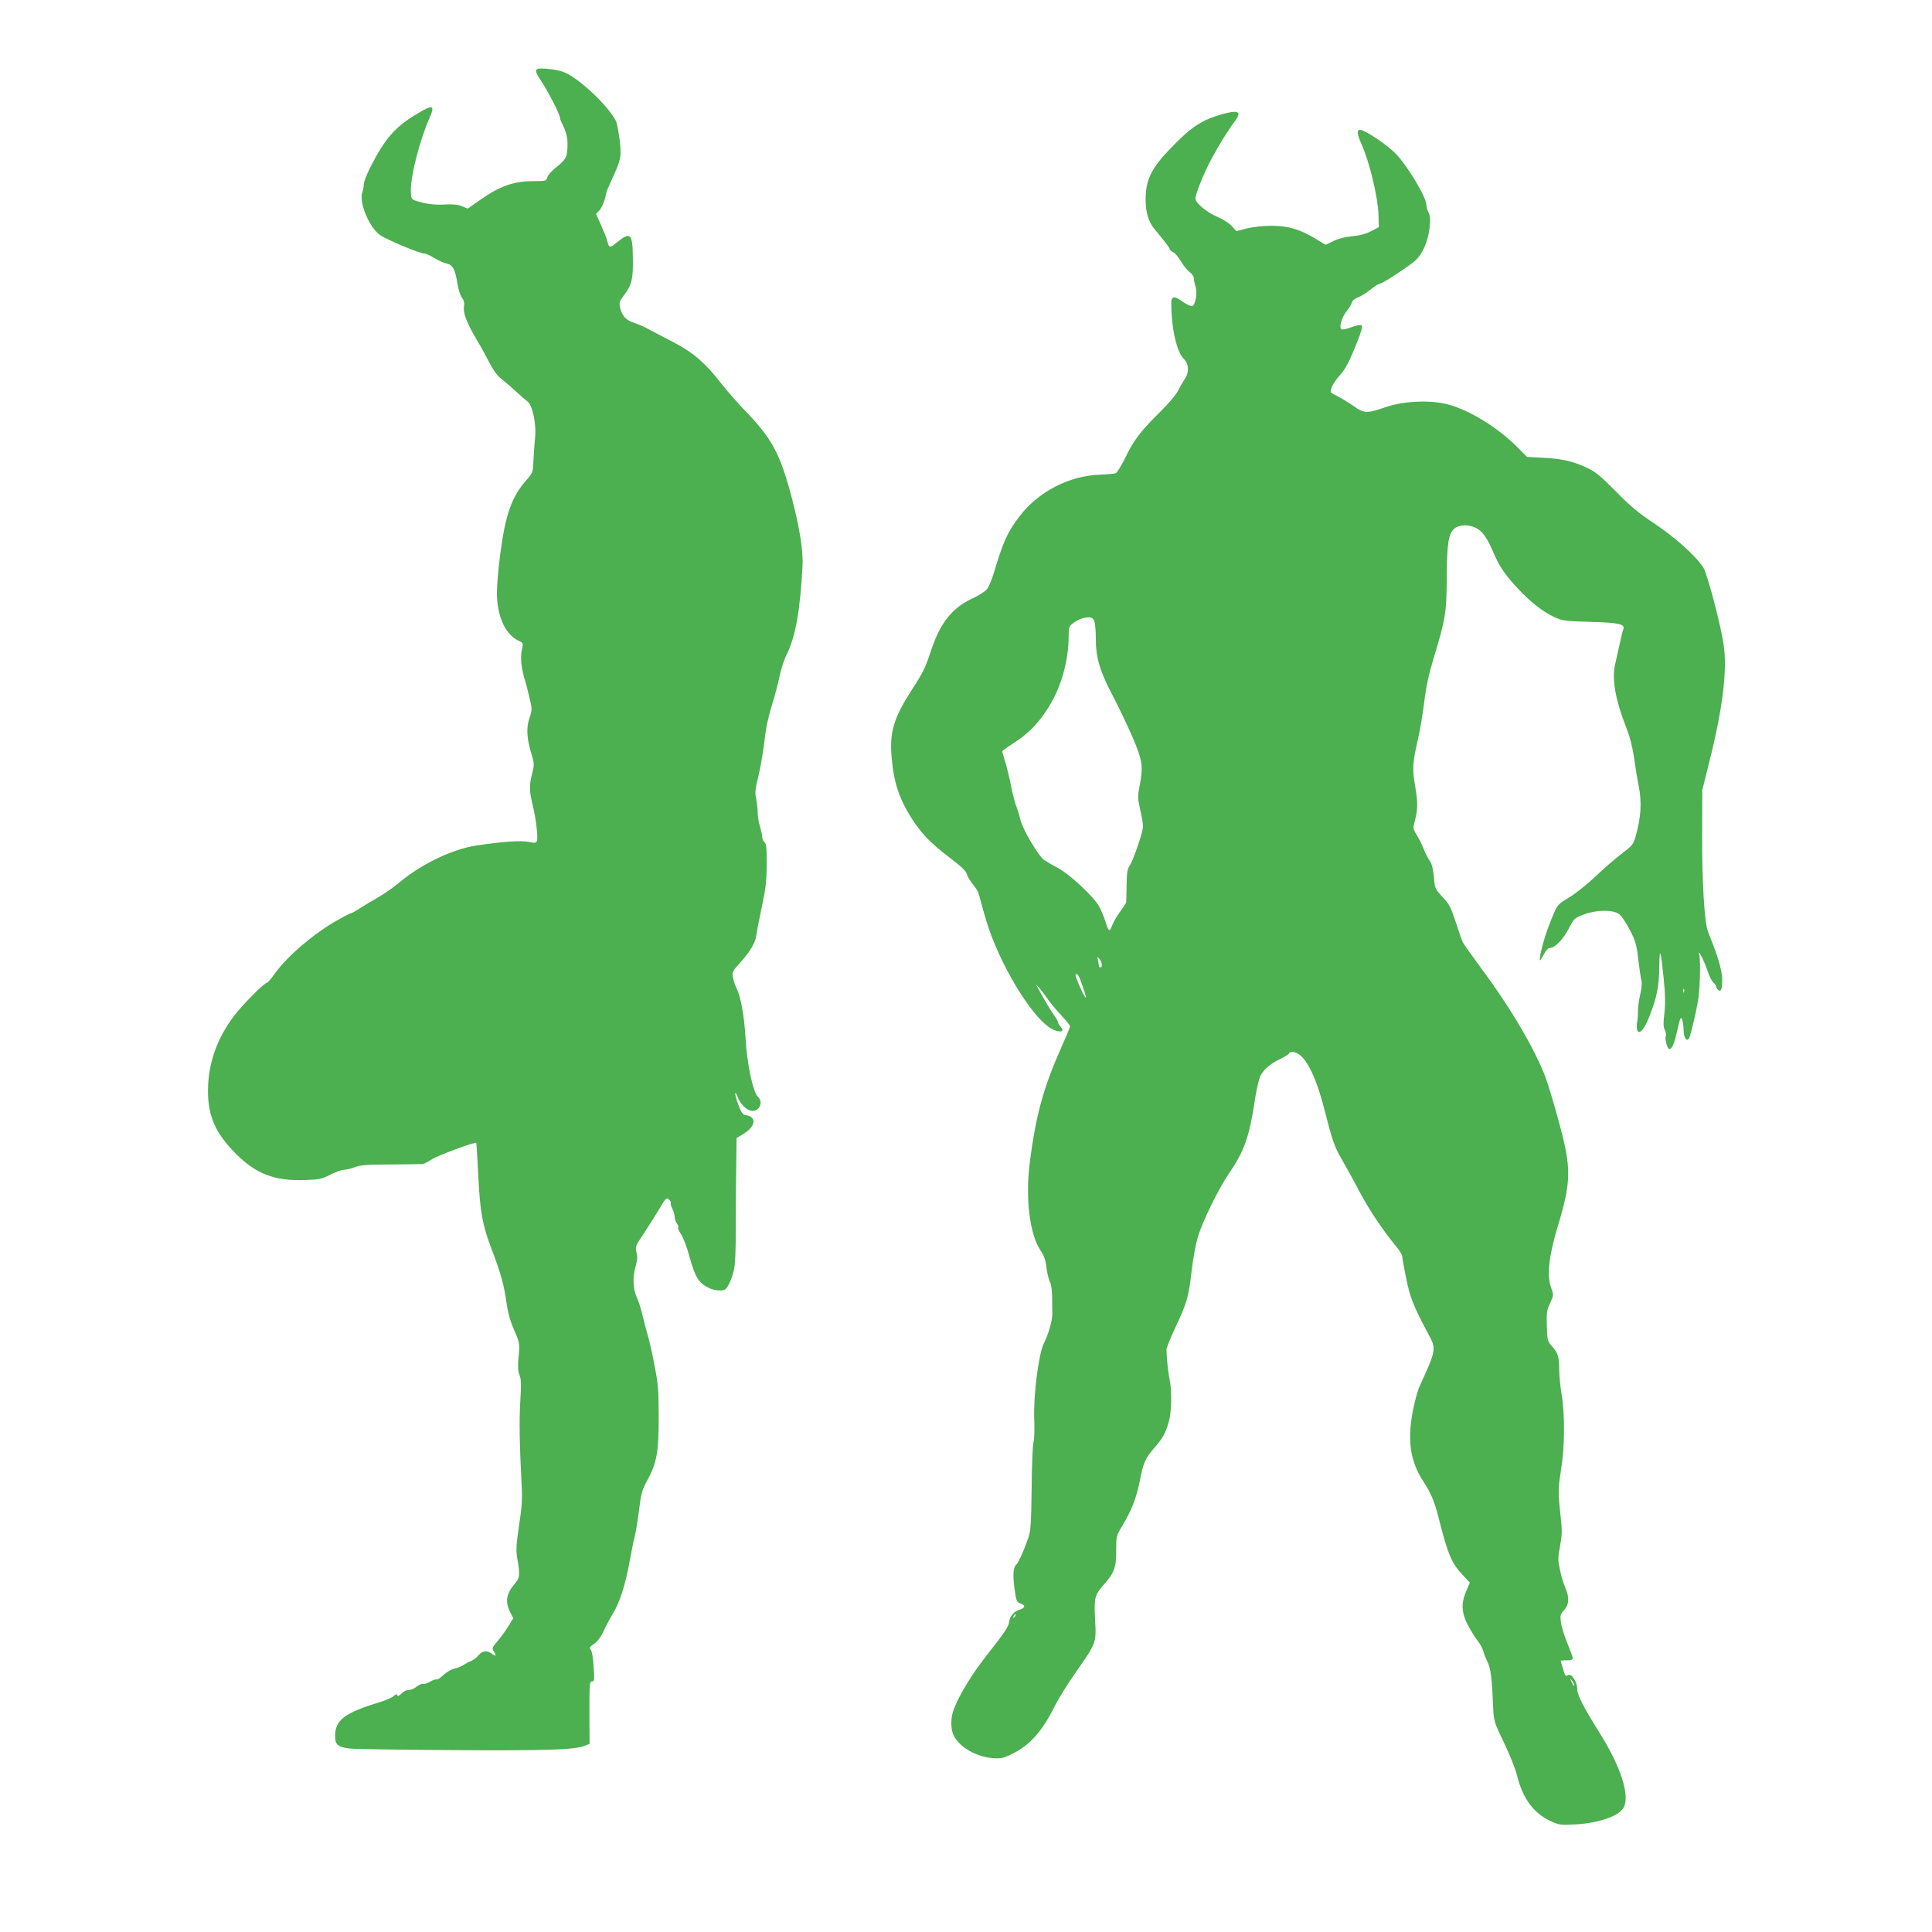
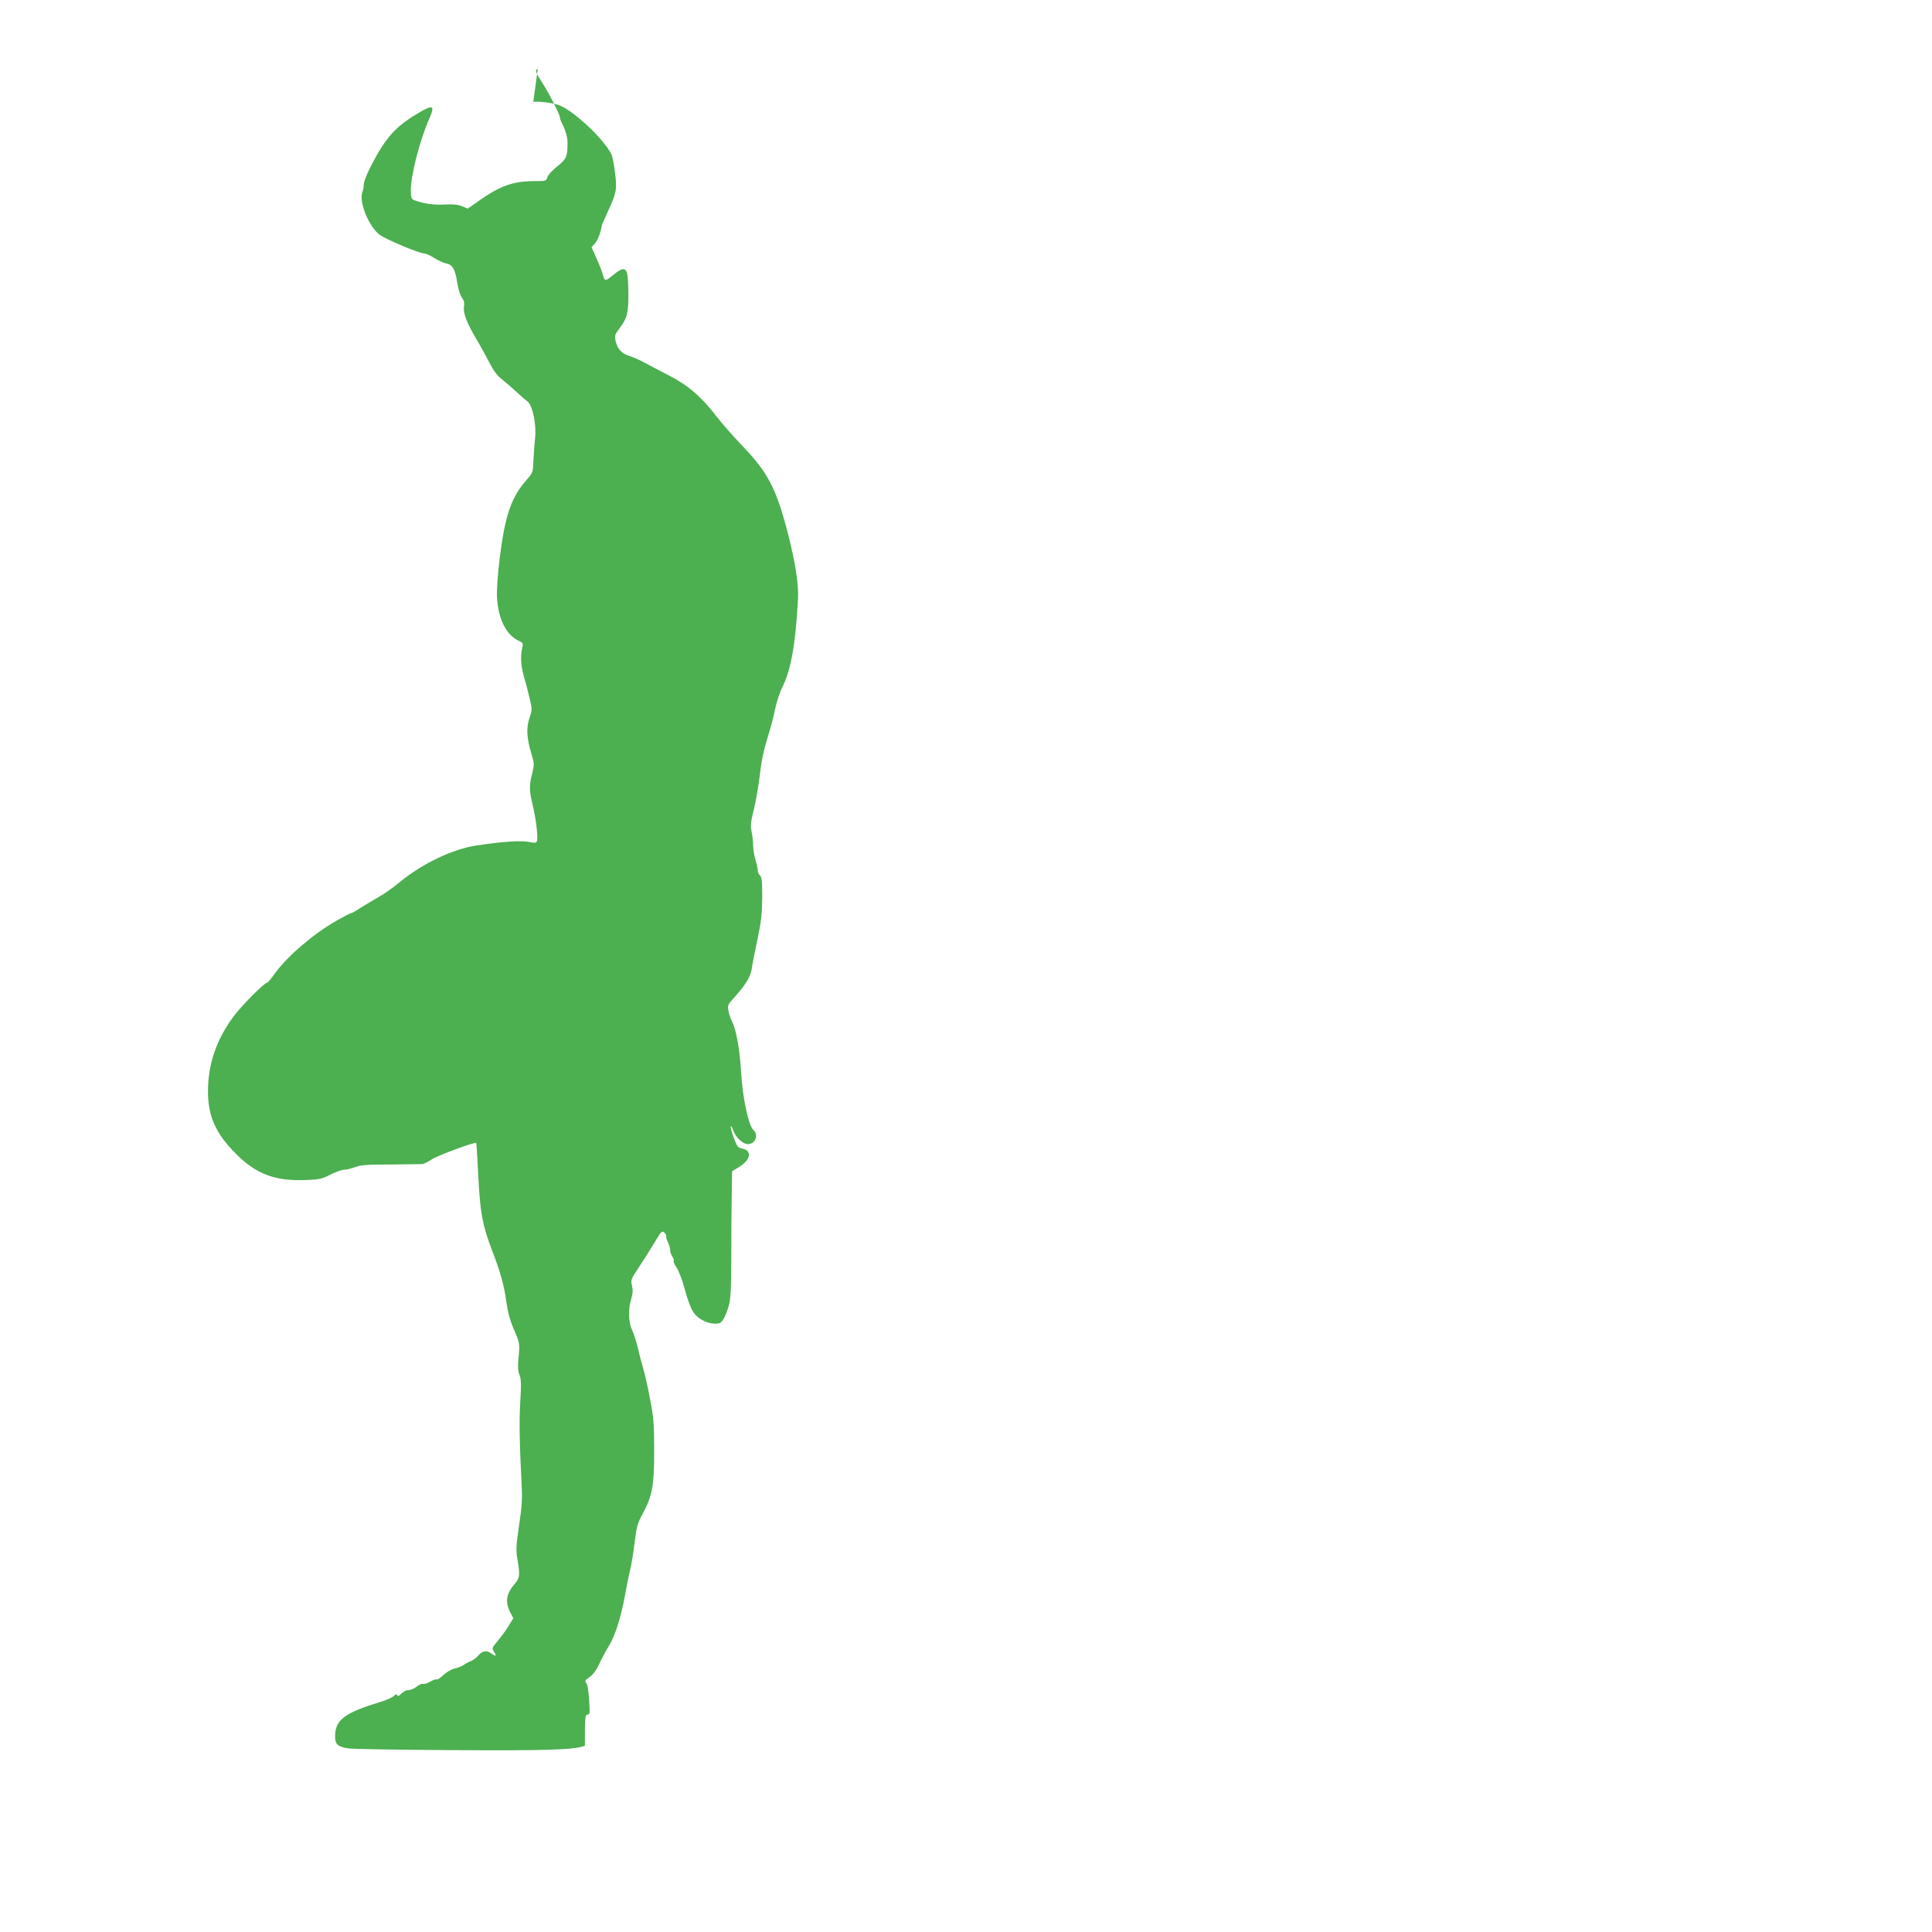
<svg xmlns="http://www.w3.org/2000/svg" version="1.0" width="1280pt" height="1280pt" viewBox="0 0 1280 1280" preserveAspectRatio="xMidYMid meet">
  <g transform="translate(0,1280) scale(0.1,-0.1)" fill="#4caf50" stroke="none">
-     <path d="M3563 12344 c-20 -9 -16 -22 30 -93 44 -67 117 -211 117 -231 0 -5 4 -18 9 -28 29 -58 41 -98 41 -141 0 -89 -8 -106 -70 -155 -33 -26 -60 -56 -64 -71 -6 -24 -9 -25 -89 -25 -134 0 -225 -32 -358 -126 l-80 -56 -39 16 c-27 11 -60 14 -112 11 -68 -4 -139 5 -199 27 -23 8 -26 15 -27 61 -3 98 58 335 122 481 40 90 25 96 -79 33 -151 -90 -214 -164 -315 -362 -22 -44 -40 -92 -40 -107 0 -15 -4 -37 -9 -50 -25 -65 43 -231 115 -284 45 -32 264 -124 297 -124 9 0 39 -13 65 -30 27 -16 63 -33 81 -36 40 -8 57 -39 71 -130 6 -38 19 -81 30 -95 14 -19 18 -37 14 -61 -7 -41 19 -108 81 -213 23 -38 61 -107 85 -153 29 -57 55 -92 84 -114 22 -18 66 -55 96 -83 30 -28 64 -57 75 -65 33 -24 60 -152 50 -242 -4 -40 -9 -108 -11 -151 -3 -75 -4 -79 -44 -125 -101 -114 -142 -231 -177 -502 -16 -130 -23 -223 -20 -280 8 -140 60 -245 141 -284 33 -16 34 -16 24 -58 -11 -49 -6 -116 16 -191 9 -28 24 -87 34 -130 18 -76 18 -79 0 -134 -23 -66 -18 -137 14 -241 18 -60 18 -67 4 -126 -21 -81 -20 -114 4 -214 22 -92 36 -212 27 -235 -5 -12 -14 -13 -54 -5 -48 11 -181 2 -348 -24 -156 -23 -362 -122 -506 -242 -41 -34 -105 -80 -144 -101 -38 -22 -92 -54 -120 -72 -27 -18 -54 -33 -59 -33 -5 0 -50 -23 -100 -52 -148 -84 -322 -233 -403 -345 -25 -35 -48 -63 -53 -63 -18 0 -164 -147 -220 -221 -114 -152 -171 -315 -172 -494 -1 -168 49 -282 182 -416 135 -137 261 -185 464 -177 93 3 109 7 165 36 34 17 74 32 90 32 16 0 48 8 72 17 36 14 79 18 239 18 107 1 202 2 211 3 8 1 35 15 60 31 39 26 286 117 294 109 2 -2 8 -102 14 -223 12 -237 27 -320 88 -481 58 -150 83 -239 97 -345 11 -78 25 -128 52 -190 38 -87 39 -92 28 -199 -4 -47 -2 -76 8 -100 11 -28 12 -62 5 -175 -8 -131 -5 -282 9 -553 5 -89 2 -144 -17 -268 -20 -136 -21 -164 -11 -225 18 -103 16 -124 -17 -161 -57 -67 -66 -119 -31 -189 l21 -40 -32 -52 c-17 -28 -50 -73 -72 -99 -39 -46 -39 -48 -23 -73 18 -28 11 -32 -18 -10 -29 22 -62 18 -84 -10 -11 -14 -33 -31 -48 -38 -16 -6 -40 -19 -54 -29 -14 -9 -41 -19 -60 -23 -19 -4 -51 -23 -72 -42 -20 -19 -40 -33 -45 -30 -5 3 -24 -3 -42 -14 -19 -11 -39 -18 -47 -15 -7 3 -24 -4 -39 -15 -24 -19 -42 -26 -72 -28 -7 -1 -23 -11 -35 -23 -15 -15 -23 -18 -26 -9 -3 9 -10 7 -24 -6 -11 -10 -52 -28 -91 -40 -235 -71 -297 -118 -297 -227 0 -54 19 -70 92 -80 26 -4 332 -9 680 -11 631 -4 817 2 883 29 l31 13 -1 207 c0 188 1 206 17 206 16 0 17 10 11 97 -3 58 -11 104 -19 113 -11 13 -8 19 22 39 23 16 45 45 63 85 16 34 44 87 63 118 44 71 82 192 109 340 11 62 26 138 34 168 8 30 21 111 29 178 14 110 20 132 55 195 63 117 76 189 75 422 0 174 -4 218 -28 340 -14 77 -35 167 -45 200 -10 33 -26 94 -35 135 -10 41 -27 94 -38 118 -25 52 -27 137 -6 206 11 38 12 59 5 89 -9 37 -7 42 45 120 30 45 77 119 104 164 45 77 50 81 66 66 10 -9 15 -19 12 -24 -2 -5 2 -22 11 -38 8 -17 15 -40 15 -53 0 -13 7 -33 15 -44 8 -12 12 -24 8 -28 -3 -3 5 -23 19 -43 14 -21 38 -83 53 -138 42 -152 62 -184 134 -219 35 -17 89 -21 106 -8 18 13 42 66 56 122 10 39 14 126 14 305 0 138 1 323 3 413 l2 162 49 30 c79 49 85 111 12 122 -19 2 -29 15 -47 63 -13 33 -23 69 -23 80 0 11 7 1 16 -22 17 -49 64 -93 98 -93 50 0 73 60 36 94 -32 29 -72 218 -81 381 -9 151 -31 278 -59 335 -10 19 -21 52 -25 73 -7 35 -4 42 40 90 76 85 108 138 115 192 4 28 21 115 38 195 25 118 30 169 31 276 0 105 -3 134 -15 144 -8 7 -15 22 -15 34 0 11 -7 43 -15 70 -8 27 -15 68 -15 92 0 24 -5 65 -10 91 -9 41 -7 64 15 153 14 58 32 162 40 232 9 84 26 164 49 236 19 60 42 147 51 193 10 46 30 110 46 141 59 117 90 290 106 589 5 96 -17 241 -68 439 -78 299 -132 402 -309 585 -53 55 -126 139 -163 186 -100 131 -188 206 -314 271 -59 31 -133 69 -164 86 -31 17 -75 36 -97 43 -52 15 -81 46 -93 98 -8 38 -6 44 25 85 52 69 61 105 59 245 -2 168 -15 180 -112 100 -39 -32 -46 -31 -56 8 -3 16 -22 64 -41 107 l-35 79 21 22 c18 19 40 74 45 110 1 12 10 33 45 110 55 120 58 140 45 250 -7 56 -18 112 -25 125 -29 54 -93 129 -167 196 -86 77 -143 116 -194 132 -42 13 -140 23 -156 16z" />
-     <path d="M8085 12040 c-127 -38 -195 -83 -325 -218 -133 -137 -170 -212 -170 -347 0 -79 19 -144 56 -189 14 -17 43 -53 64 -79 22 -27 40 -53 40 -58 0 -5 10 -14 23 -20 12 -6 35 -33 51 -60 15 -27 41 -59 57 -71 16 -12 29 -31 29 -43 0 -12 5 -36 10 -52 15 -41 0 -127 -22 -131 -9 -2 -36 11 -59 27 -61 44 -79 42 -79 -11 1 -169 37 -323 85 -368 31 -29 34 -89 6 -128 -10 -15 -30 -49 -44 -77 -15 -30 -65 -89 -122 -145 -127 -125 -175 -188 -230 -303 -26 -53 -54 -98 -63 -102 -9 -4 -58 -8 -107 -10 -201 -7 -405 -112 -529 -274 -80 -104 -109 -167 -170 -372 -14 -47 -35 -98 -47 -112 -11 -15 -54 -43 -95 -61 -138 -64 -217 -165 -279 -356 -34 -103 -49 -135 -122 -247 -124 -193 -151 -283 -135 -459 13 -149 45 -251 114 -367 70 -117 136 -188 267 -287 76 -58 111 -90 116 -109 3 -14 19 -42 34 -61 39 -50 42 -55 61 -129 41 -155 73 -243 129 -363 116 -244 260 -441 350 -480 51 -22 76 -11 48 20 -9 10 -17 23 -17 29 0 5 -13 28 -28 49 -15 21 -43 66 -61 99 -19 33 -40 71 -48 85 -13 21 -11 20 12 -5 14 -16 40 -50 57 -75 17 -25 58 -73 90 -108 32 -34 58 -66 58 -71 0 -5 -29 -74 -64 -153 -112 -253 -162 -433 -202 -738 -32 -242 -4 -484 70 -595 25 -38 34 -65 39 -113 4 -34 14 -76 22 -92 10 -19 15 -57 16 -107 0 -43 0 -91 1 -108 1 -40 -27 -139 -56 -195 -35 -69 -70 -345 -64 -503 3 -68 1 -135 -5 -152 -5 -16 -11 -153 -12 -302 -3 -223 -6 -282 -20 -325 -24 -73 -67 -171 -81 -183 -21 -18 -25 -68 -13 -158 12 -85 14 -91 41 -101 35 -13 31 -28 -10 -42 -36 -11 -62 -43 -66 -79 -3 -31 -30 -71 -155 -230 -120 -153 -215 -322 -226 -403 -4 -34 -3 -70 5 -98 24 -84 144 -162 266 -172 57 -4 71 -1 128 27 119 58 200 149 286 321 23 47 87 149 141 226 133 190 133 190 124 344 -7 144 -3 161 56 229 72 82 84 113 84 226 0 98 1 101 38 162 62 102 95 185 118 299 25 127 35 150 99 224 55 64 72 95 94 172 18 64 21 209 5 278 -9 40 -19 135 -21 197 0 13 27 80 60 150 76 161 87 199 107 375 9 79 28 179 41 223 34 110 139 323 209 425 97 141 132 240 166 464 11 78 29 156 39 177 24 46 70 85 138 116 28 14 52 29 52 34 0 5 11 9 24 9 73 0 149 -138 211 -383 54 -210 66 -244 114 -327 21 -36 74 -131 117 -213 72 -134 150 -250 248 -370 20 -24 36 -51 36 -60 0 -8 11 -73 26 -144 25 -129 50 -190 148 -373 53 -97 51 -105 -59 -345 -13 -28 -33 -102 -45 -165 -37 -196 -17 -331 70 -465 53 -82 74 -132 105 -255 57 -226 83 -288 155 -364 l48 -51 -23 -55 c-36 -82 -33 -143 10 -227 20 -37 49 -84 65 -104 16 -20 32 -50 36 -65 4 -16 17 -49 29 -74 22 -45 30 -108 38 -310 4 -81 6 -91 71 -225 37 -77 77 -176 87 -219 39 -155 110 -250 226 -303 52 -24 63 -25 162 -20 159 9 293 57 320 115 39 83 -23 272 -163 494 -99 158 -146 248 -146 282 0 56 -41 116 -65 96 -11 -9 -17 -1 -29 41 -9 29 -16 54 -16 56 0 2 18 3 40 3 27 0 40 4 40 14 0 7 -17 53 -37 102 -20 49 -39 111 -42 138 -5 44 -3 52 22 79 33 36 36 85 7 149 -11 25 -27 78 -35 118 -14 65 -14 80 1 158 13 71 14 102 5 181 -19 173 -19 194 1 321 25 155 27 365 4 502 -9 54 -16 129 -16 167 0 82 -8 107 -49 153 -28 32 -30 39 -33 134 -2 88 0 105 22 151 24 53 24 53 6 103 -28 79 -15 205 40 389 96 317 97 398 10 716 -30 110 -68 237 -84 281 -70 188 -232 465 -431 732 -59 81 -113 156 -119 168 -6 11 -27 71 -47 134 -33 100 -43 120 -88 167 -39 41 -51 62 -53 91 -8 93 -15 126 -33 151 -11 15 -29 51 -40 79 -11 29 -32 70 -46 92 -24 39 -25 40 -10 97 19 73 19 121 -1 235 -18 104 -15 148 22 308 13 58 31 165 40 239 11 95 29 179 60 283 82 270 88 308 89 543 2 232 12 293 53 325 30 24 91 26 137 4 45 -21 78 -67 118 -162 41 -96 80 -153 166 -244 82 -88 163 -151 238 -186 54 -25 69 -27 238 -32 189 -5 233 -15 220 -48 -4 -9 -15 -55 -25 -102 -10 -47 -24 -109 -31 -139 -20 -96 4 -228 75 -411 25 -63 42 -130 52 -200 8 -58 21 -138 29 -178 24 -117 18 -215 -20 -349 -14 -48 -23 -58 -96 -113 -44 -34 -121 -101 -172 -150 -51 -48 -127 -109 -170 -135 -84 -51 -79 -44 -136 -190 -30 -77 -61 -194 -60 -225 0 -8 11 6 25 33 16 31 31 47 44 47 32 0 85 55 124 129 34 66 38 69 98 92 84 32 194 33 235 3 15 -11 47 -58 71 -105 39 -75 45 -97 57 -203 8 -65 17 -127 21 -138 3 -10 -1 -52 -10 -91 -9 -40 -15 -88 -14 -107 1 -19 -2 -53 -6 -75 -4 -22 -2 -46 3 -55 16 -24 47 14 80 99 49 127 63 197 64 325 2 139 10 116 30 -84 10 -99 11 -159 4 -223 -8 -68 -7 -93 3 -111 7 -14 10 -32 6 -42 -7 -18 11 -84 23 -84 19 0 33 32 53 122 19 83 24 95 32 76 5 -13 10 -44 10 -70 1 -52 20 -83 36 -58 10 17 44 158 60 250 13 79 18 263 8 305 -13 50 38 -51 57 -113 9 -29 25 -60 35 -70 11 -9 20 -22 20 -28 0 -6 6 -17 14 -23 18 -15 26 5 26 70 0 49 -23 134 -62 234 -11 28 -26 66 -33 85 -23 62 -39 336 -38 640 l1 295 45 181 c91 361 122 614 96 787 -19 129 -109 470 -134 507 -52 79 -185 198 -322 290 -110 73 -163 117 -258 215 -96 97 -133 128 -185 153 -94 45 -170 63 -294 69 l-109 6 -71 71 c-135 134 -333 252 -476 282 -119 25 -281 15 -395 -25 -117 -41 -139 -40 -206 8 -30 21 -77 50 -106 65 -52 26 -52 26 -41 58 6 18 28 52 49 75 44 49 64 86 119 223 28 69 38 106 31 113 -7 7 -29 3 -68 -11 -34 -13 -61 -18 -67 -12 -15 15 3 76 34 116 17 20 33 47 36 59 3 13 19 26 39 34 18 6 56 29 83 51 27 22 56 40 63 40 17 0 180 107 233 151 49 43 86 124 97 218 6 58 5 79 -6 102 -8 15 -15 39 -15 52 0 50 -127 262 -205 341 -55 57 -204 156 -234 156 -23 0 -21 -27 8 -92 54 -119 110 -352 114 -473 l2 -80 -50 -26 c-34 -18 -74 -29 -125 -34 -48 -4 -93 -16 -126 -32 l-52 -25 -67 41 c-106 63 -183 86 -295 85 -56 0 -122 -8 -162 -18 l-67 -17 -30 33 c-17 19 -57 45 -97 62 -69 29 -144 92 -144 120 0 29 51 157 101 253 49 94 106 186 164 265 45 61 15 72 -100 38z m-835 -3356 c6 -14 10 -65 10 -113 0 -128 26 -217 114 -384 41 -78 100 -203 132 -277 64 -151 69 -190 44 -318 -13 -67 -13 -80 4 -155 10 -45 19 -95 19 -112 0 -36 -63 -221 -89 -261 -15 -22 -19 -49 -20 -129 -1 -55 -2 -105 -3 -112 0 -6 -18 -33 -38 -60 -20 -26 -44 -68 -54 -92 -18 -50 -24 -46 -49 34 -7 22 -23 61 -36 86 -31 62 -195 216 -276 259 -35 18 -75 42 -90 52 -38 27 -143 203 -158 269 -7 29 -19 69 -27 87 -7 18 -23 78 -34 132 -11 55 -28 128 -39 162 -11 35 -20 66 -20 70 0 3 29 25 65 48 117 73 197 160 269 291 65 119 106 280 106 420 0 50 4 70 18 81 31 28 76 47 110 48 26 0 34 -5 42 -26z m50 -2276 c0 -10 -4 -18 -10 -18 -5 0 -10 6 -10 13 0 6 -3 23 -6 37 -5 24 -5 24 10 6 9 -11 16 -28 16 -38z m-126 -146 c14 -40 23 -72 20 -72 -10 0 -73 143 -68 152 10 16 23 -5 48 -80z m3983 -34 c-3 -8 -6 -5 -6 6 -1 11 2 17 5 13 3 -3 4 -12 1 -19z m-4436 -4141 c-10 -9 -11 -8 -5 6 3 10 9 15 12 12 3 -3 0 -11 -7 -18z m3709 -451 c0 -12 -5 -7 -19 24 -11 24 -11 24 3 6 9 -11 16 -24 16 -30z" />
+     <path d="M3563 12344 c-20 -9 -16 -22 30 -93 44 -67 117 -211 117 -231 0 -5 4 -18 9 -28 29 -58 41 -98 41 -141 0 -89 -8 -106 -70 -155 -33 -26 -60 -56 -64 -71 -6 -24 -9 -25 -89 -25 -134 0 -225 -32 -358 -126 l-80 -56 -39 16 c-27 11 -60 14 -112 11 -68 -4 -139 5 -199 27 -23 8 -26 15 -27 61 -3 98 58 335 122 481 40 90 25 96 -79 33 -151 -90 -214 -164 -315 -362 -22 -44 -40 -92 -40 -107 0 -15 -4 -37 -9 -50 -25 -65 43 -231 115 -284 45 -32 264 -124 297 -124 9 0 39 -13 65 -30 27 -16 63 -33 81 -36 40 -8 57 -39 71 -130 6 -38 19 -81 30 -95 14 -19 18 -37 14 -61 -7 -41 19 -108 81 -213 23 -38 61 -107 85 -153 29 -57 55 -92 84 -114 22 -18 66 -55 96 -83 30 -28 64 -57 75 -65 33 -24 60 -152 50 -242 -4 -40 -9 -108 -11 -151 -3 -75 -4 -79 -44 -125 -101 -114 -142 -231 -177 -502 -16 -130 -23 -223 -20 -280 8 -140 60 -245 141 -284 33 -16 34 -16 24 -58 -11 -49 -6 -116 16 -191 9 -28 24 -87 34 -130 18 -76 18 -79 0 -134 -23 -66 -18 -137 14 -241 18 -60 18 -67 4 -126 -21 -81 -20 -114 4 -214 22 -92 36 -212 27 -235 -5 -12 -14 -13 -54 -5 -48 11 -181 2 -348 -24 -156 -23 -362 -122 -506 -242 -41 -34 -105 -80 -144 -101 -38 -22 -92 -54 -120 -72 -27 -18 -54 -33 -59 -33 -5 0 -50 -23 -100 -52 -148 -84 -322 -233 -403 -345 -25 -35 -48 -63 -53 -63 -18 0 -164 -147 -220 -221 -114 -152 -171 -315 -172 -494 -1 -168 49 -282 182 -416 135 -137 261 -185 464 -177 93 3 109 7 165 36 34 17 74 32 90 32 16 0 48 8 72 17 36 14 79 18 239 18 107 1 202 2 211 3 8 1 35 15 60 31 39 26 286 117 294 109 2 -2 8 -102 14 -223 12 -237 27 -320 88 -481 58 -150 83 -239 97 -345 11 -78 25 -128 52 -190 38 -87 39 -92 28 -199 -4 -47 -2 -76 8 -100 11 -28 12 -62 5 -175 -8 -131 -5 -282 9 -553 5 -89 2 -144 -17 -268 -20 -136 -21 -164 -11 -225 18 -103 16 -124 -17 -161 -57 -67 -66 -119 -31 -189 l21 -40 -32 -52 c-17 -28 -50 -73 -72 -99 -39 -46 -39 -48 -23 -73 18 -28 11 -32 -18 -10 -29 22 -62 18 -84 -10 -11 -14 -33 -31 -48 -38 -16 -6 -40 -19 -54 -29 -14 -9 -41 -19 -60 -23 -19 -4 -51 -23 -72 -42 -20 -19 -40 -33 -45 -30 -5 3 -24 -3 -42 -14 -19 -11 -39 -18 -47 -15 -7 3 -24 -4 -39 -15 -24 -19 -42 -26 -72 -28 -7 -1 -23 -11 -35 -23 -15 -15 -23 -18 -26 -9 -3 9 -10 7 -24 -6 -11 -10 -52 -28 -91 -40 -235 -71 -297 -118 -297 -227 0 -54 19 -70 92 -80 26 -4 332 -9 680 -11 631 -4 817 2 883 29 c0 188 1 206 17 206 16 0 17 10 11 97 -3 58 -11 104 -19 113 -11 13 -8 19 22 39 23 16 45 45 63 85 16 34 44 87 63 118 44 71 82 192 109 340 11 62 26 138 34 168 8 30 21 111 29 178 14 110 20 132 55 195 63 117 76 189 75 422 0 174 -4 218 -28 340 -14 77 -35 167 -45 200 -10 33 -26 94 -35 135 -10 41 -27 94 -38 118 -25 52 -27 137 -6 206 11 38 12 59 5 89 -9 37 -7 42 45 120 30 45 77 119 104 164 45 77 50 81 66 66 10 -9 15 -19 12 -24 -2 -5 2 -22 11 -38 8 -17 15 -40 15 -53 0 -13 7 -33 15 -44 8 -12 12 -24 8 -28 -3 -3 5 -23 19 -43 14 -21 38 -83 53 -138 42 -152 62 -184 134 -219 35 -17 89 -21 106 -8 18 13 42 66 56 122 10 39 14 126 14 305 0 138 1 323 3 413 l2 162 49 30 c79 49 85 111 12 122 -19 2 -29 15 -47 63 -13 33 -23 69 -23 80 0 11 7 1 16 -22 17 -49 64 -93 98 -93 50 0 73 60 36 94 -32 29 -72 218 -81 381 -9 151 -31 278 -59 335 -10 19 -21 52 -25 73 -7 35 -4 42 40 90 76 85 108 138 115 192 4 28 21 115 38 195 25 118 30 169 31 276 0 105 -3 134 -15 144 -8 7 -15 22 -15 34 0 11 -7 43 -15 70 -8 27 -15 68 -15 92 0 24 -5 65 -10 91 -9 41 -7 64 15 153 14 58 32 162 40 232 9 84 26 164 49 236 19 60 42 147 51 193 10 46 30 110 46 141 59 117 90 290 106 589 5 96 -17 241 -68 439 -78 299 -132 402 -309 585 -53 55 -126 139 -163 186 -100 131 -188 206 -314 271 -59 31 -133 69 -164 86 -31 17 -75 36 -97 43 -52 15 -81 46 -93 98 -8 38 -6 44 25 85 52 69 61 105 59 245 -2 168 -15 180 -112 100 -39 -32 -46 -31 -56 8 -3 16 -22 64 -41 107 l-35 79 21 22 c18 19 40 74 45 110 1 12 10 33 45 110 55 120 58 140 45 250 -7 56 -18 112 -25 125 -29 54 -93 129 -167 196 -86 77 -143 116 -194 132 -42 13 -140 23 -156 16z" />
  </g>
</svg>